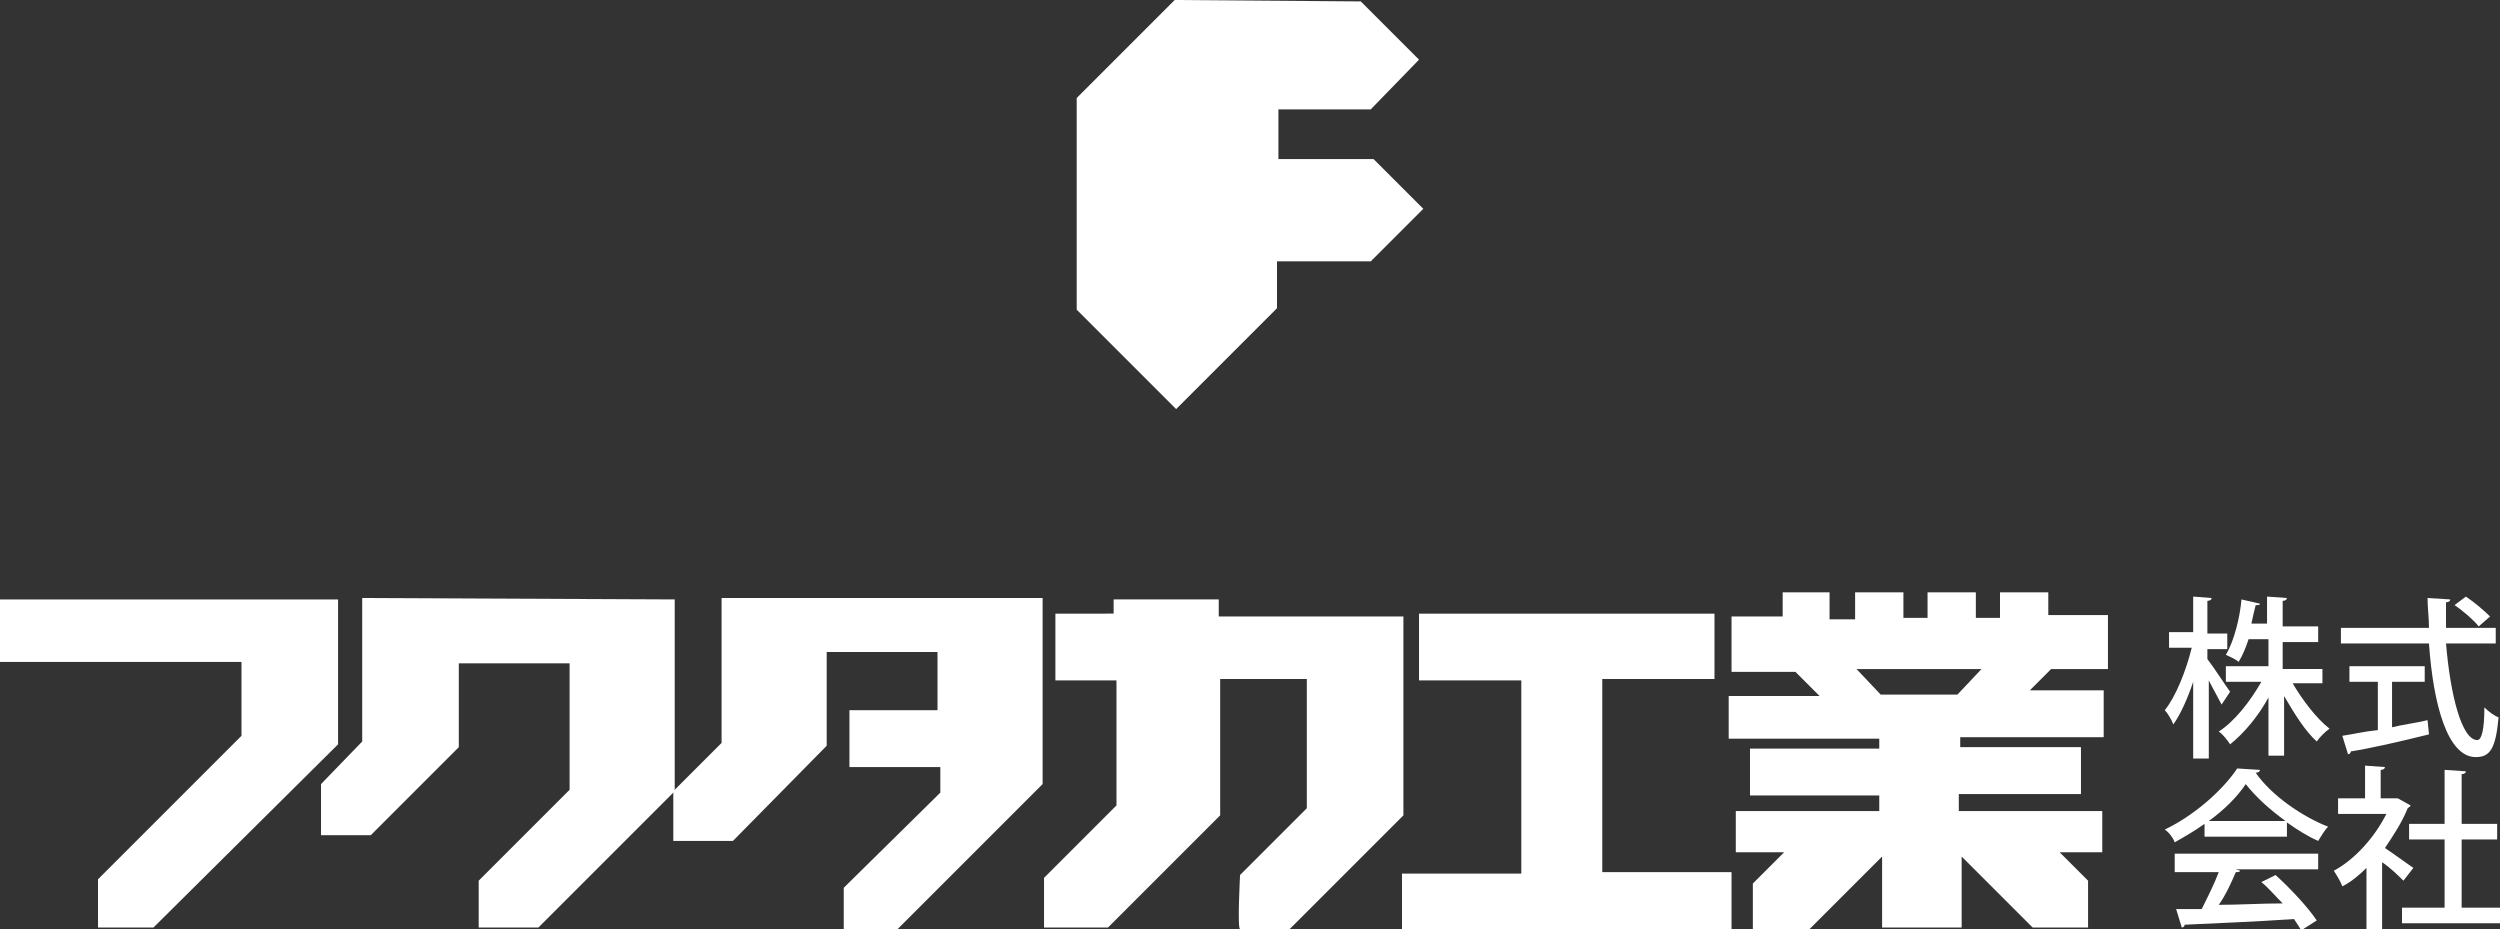
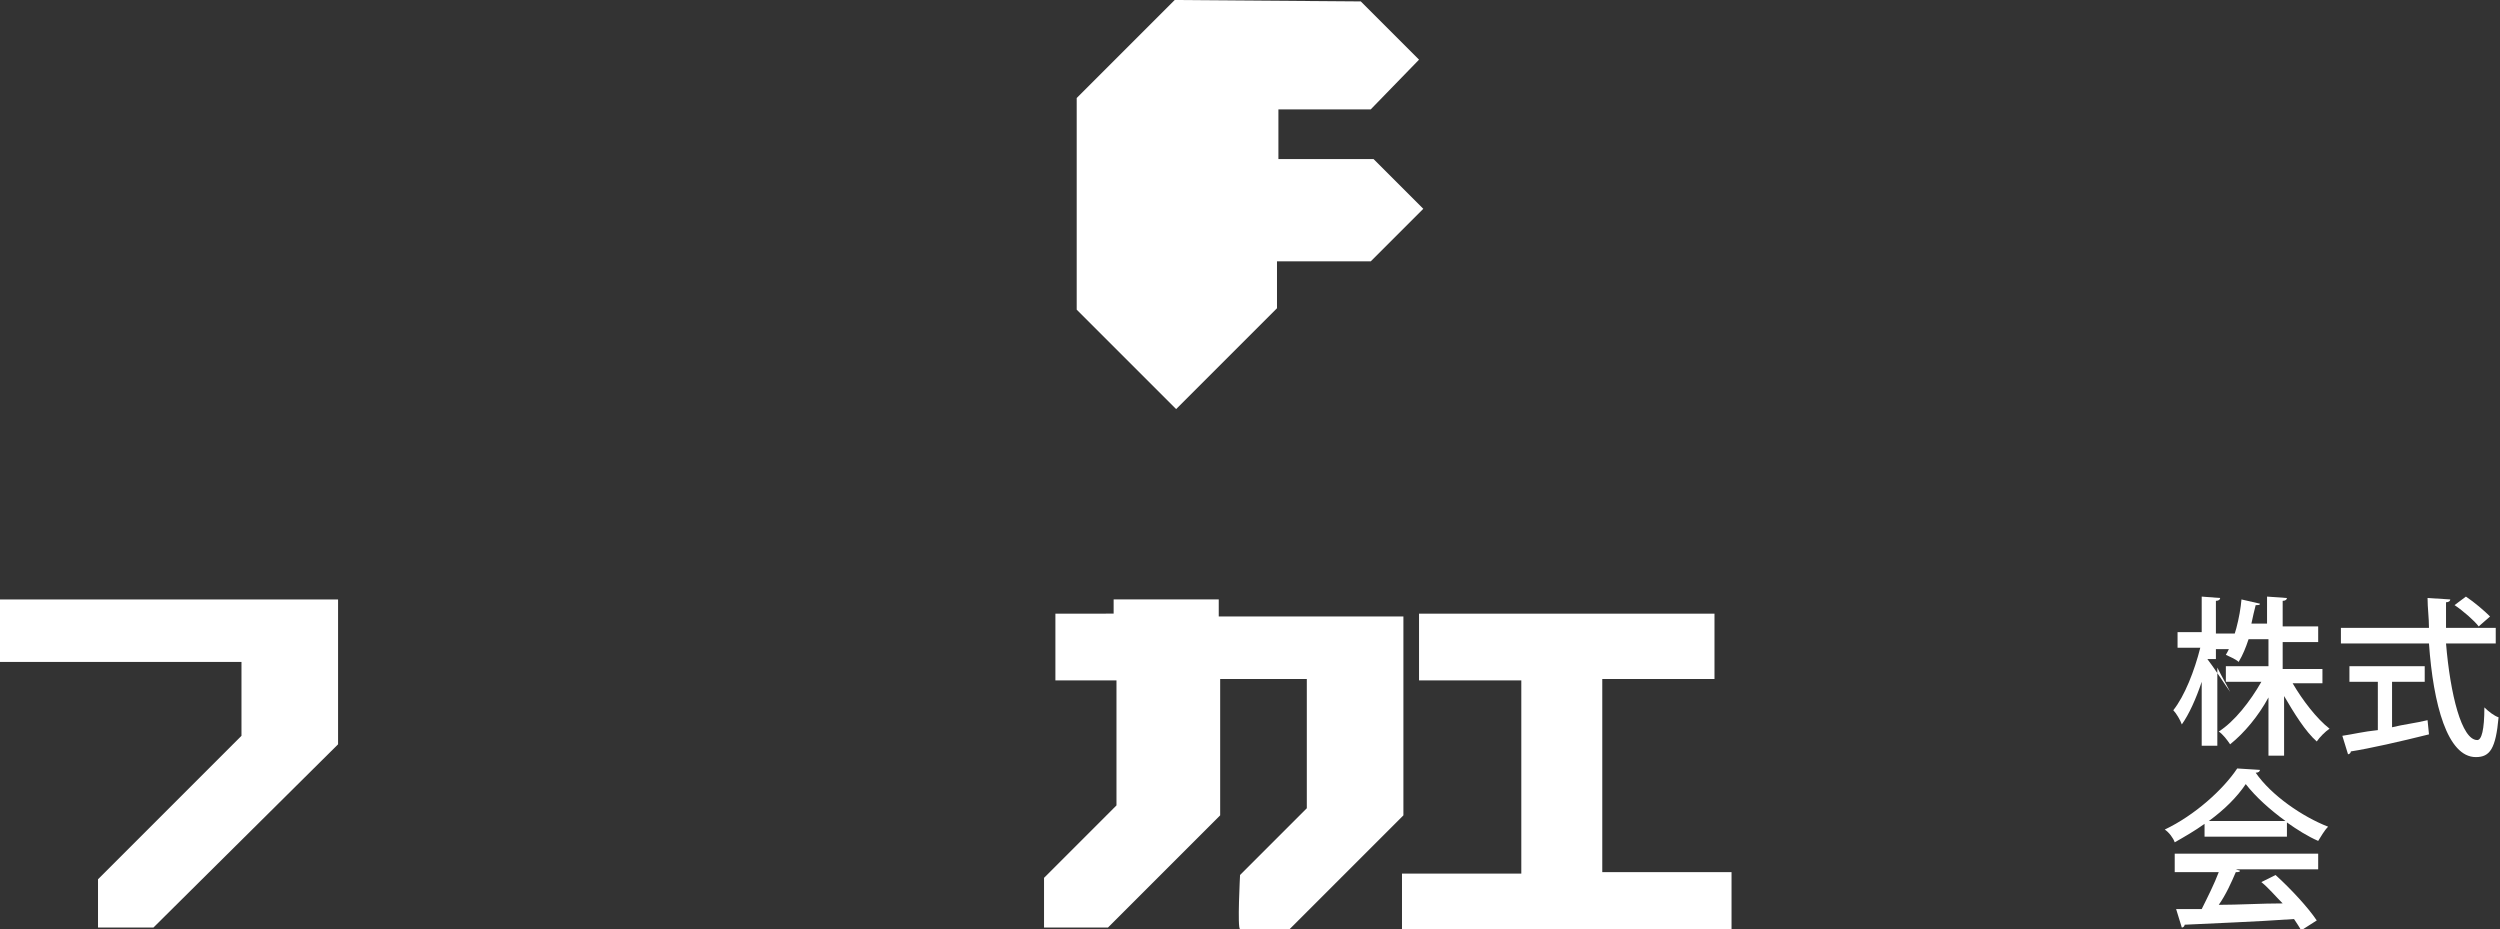
<svg xmlns="http://www.w3.org/2000/svg" version="1.1" id="レイヤー_1" x="0px" y="0px" width="176px" height="65.4px" viewBox="0 0 176 65.4" style="enable-background:new 0 0 176 65.4;" xml:space="preserve">
  <rect x="0" y="0" width="176" height="65.4" fill="#333333" stroke="none" />
  <style type="text/css">
	.st0{fill:#FFFFFF;}
</style>
  <polygon class="st0" points="82.7,0 75.8,6.9 75.8,21.8 82.8,28.8 89.9,21.7 89.9,18.4 96.5,18.4 100.2,14.7 96.7,11.2 90,11.2   90,7.7 96.5,7.7 99.9,4.2 95.8,0.1 " />
  <g>
    <polygon class="st0" points="0,42.2 0,46.6 17,46.6 17,51.8 6.9,61.9 6.9,65.3 10.8,65.3 23.8,52.4 23.8,42.2  " />
-     <polygon class="st0" points="25.5,42.1 25.5,52.2 22.6,55.2 22.6,58.8 26.1,58.8 32.3,52.6 32.3,46.7 40.1,46.7 40.1,55.6 33.7,62    33.7,65.3 37.9,65.3 47.5,55.7 47.5,42.2  " />
-     <polygon class="st0" points="50.8,42.1 50.8,52.3 47.4,55.7 47.4,59.2 51.6,59.2 58.2,52.5 58.2,45.9 66,45.9 66,50 59.8,50    59.8,54 66.2,54 66.2,55.8 59.4,62.5 59.4,65.4 63.2,65.4 73.4,55.2 73.4,42.1  " />
    <path class="st0" d="M74.3,43.2v4.7h4.3v8.8l-5.1,5.1v3.5h4.5l7.9-7.9v-9.6H92v9.1l-4.7,4.7c0,0-0.2,3.8,0,3.8s3.5,0,3.5,0l8-8v-14   h-13v-1.2h-7.4v1L74.3,43.2z" />
    <polygon class="st0" points="99.9,43.2 99.9,47.9 107.1,47.9 107.1,61.5 98.7,61.5 98.7,65.4 121.9,65.4 121.9,61.4 112.8,61.4    112.8,47.8 120.7,47.8 120.7,43.2  " />
-     <path class="st0" d="M148.4,47.2v-3.9h-4.2v-1.6h-3.4v1.8h-1.7v-1.8h-3.4v1.8H134v-1.8h-3.4v1.9h-1.8v-1.9h-3.3v1.7l-3.6,0v3.9h4.5   l1.7,1.7h-6.4v3h10.6v0.7h-9.1V56h9.1v1.1h-10.1V60h3.4l-2.2,2.2v3.2h4l5.1-5.1v5h5.6v-5l5,5h3.9V62l-2-2h3v-2.9h-10.1v-1.2h8.6   v-3.3H138v-0.7h10.1v-3.3h-5.2l1.5-1.5H148.4z M137.8,48.9h-5.4l-1.7-1.8h8.8L137.8,48.9z" />
    <g>
-       <path class="st0" d="M155.4,46.4c0.4,0.5,1.3,1.9,1.6,2.3l-0.6,0.9c-0.2-0.4-0.6-1.1-0.9-1.7v5.5h-1.1V48c-0.4,1.2-0.9,2.3-1.4,3    c-0.1-0.3-0.4-0.8-0.6-1c0.8-1,1.5-2.8,1.9-4.4h-1.6v-1.1h1.7V42l1.3,0.1c0,0.1-0.1,0.2-0.3,0.2v2.3h1.4v1.1h-1.4V46.4z     M163.7,48.1h-2.3c0.7,1.2,1.7,2.5,2.6,3.2c-0.3,0.2-0.7,0.6-0.9,0.9c-0.8-0.7-1.6-2-2.3-3.2v4.2h-1.1v-4.1    c-0.7,1.3-1.7,2.5-2.7,3.3c-0.2-0.3-0.5-0.7-0.8-0.9c1.1-0.7,2.2-2.1,3-3.5h-2.5v-1.1h3v-1.9h-1.4c-0.2,0.6-0.4,1.1-0.7,1.6    c-0.2-0.2-0.7-0.4-0.9-0.5c0.6-1,1-2.7,1.1-3.9l1.3,0.3c0,0.1-0.1,0.1-0.3,0.1c-0.1,0.4-0.2,0.8-0.3,1.3h1.1V42l1.4,0.1    c0,0.1-0.1,0.2-0.3,0.2v1.8h2.5v1.1h-2.5v1.9h2.8V48.1z" />
+       <path class="st0" d="M155.4,46.4c0.4,0.5,1.3,1.9,1.6,2.3c-0.2-0.4-0.6-1.1-0.9-1.7v5.5h-1.1V48c-0.4,1.2-0.9,2.3-1.4,3    c-0.1-0.3-0.4-0.8-0.6-1c0.8-1,1.5-2.8,1.9-4.4h-1.6v-1.1h1.7V42l1.3,0.1c0,0.1-0.1,0.2-0.3,0.2v2.3h1.4v1.1h-1.4V46.4z     M163.7,48.1h-2.3c0.7,1.2,1.7,2.5,2.6,3.2c-0.3,0.2-0.7,0.6-0.9,0.9c-0.8-0.7-1.6-2-2.3-3.2v4.2h-1.1v-4.1    c-0.7,1.3-1.7,2.5-2.7,3.3c-0.2-0.3-0.5-0.7-0.8-0.9c1.1-0.7,2.2-2.1,3-3.5h-2.5v-1.1h3v-1.9h-1.4c-0.2,0.6-0.4,1.1-0.7,1.6    c-0.2-0.2-0.7-0.4-0.9-0.5c0.6-1,1-2.7,1.1-3.9l1.3,0.3c0,0.1-0.1,0.1-0.3,0.1c-0.1,0.4-0.2,0.8-0.3,1.3h1.1V42l1.4,0.1    c0,0.1-0.1,0.2-0.3,0.2v1.8h2.5v1.1h-2.5v1.9h2.8V48.1z" />
      <path class="st0" d="M175.7,45.3h-3.5c0.3,3.6,1.1,6.8,2.2,6.8c0.3,0,0.5-0.7,0.5-2.3c0.3,0.3,0.7,0.6,1,0.7    c-0.2,2.2-0.6,2.8-1.6,2.8c-2,0-3-3.7-3.3-8h-6.2v-1.1h6.2c0-0.7-0.1-1.4-0.1-2.1l1.6,0.1c0,0.1-0.1,0.2-0.3,0.2    c0,0.6,0,1.2,0,1.8h3.5V45.3z M168.4,48v3.2c0.8-0.2,1.7-0.3,2.5-0.5l0.1,1c-2,0.5-4.2,1-5.5,1.2c0,0.1-0.1,0.2-0.2,0.2l-0.4-1.3    c0.7-0.1,1.5-0.3,2.5-0.4V48h-2v-1.1h5.3V48H168.4z M173.6,42c0.6,0.4,1.3,1,1.7,1.4l-0.8,0.7c-0.3-0.4-1.1-1.1-1.7-1.5L173.6,42z    " />
      <path class="st0" d="M155.2,58.9V58c-0.7,0.5-1.4,0.9-2.1,1.3c-0.1-0.3-0.4-0.7-0.7-0.9c2.1-1,4.1-2.8,5.1-4.3l1.6,0.1    c0,0.1-0.1,0.2-0.3,0.2c1.1,1.6,3.3,3.1,5.1,3.8c-0.3,0.3-0.5,0.7-0.7,1c-0.7-0.3-1.5-0.8-2.2-1.3v1H155.2z M153.1,61.2v-1.1h10.1    v1.1h-5.8l0.3,0.1c0,0.1-0.2,0.1-0.3,0.1c-0.3,0.7-0.7,1.6-1.2,2.3c1.4,0,3-0.1,4.5-0.1c-0.5-0.5-1-1.1-1.5-1.5l1-0.5    c1.1,1,2.3,2.3,2.9,3.2l-1.1,0.7c-0.1-0.2-0.3-0.5-0.5-0.8c-2.8,0.2-5.8,0.3-7.7,0.4c0,0.1-0.1,0.2-0.2,0.2l-0.4-1.3    c0.5,0,1.1,0,1.8,0c0.4-0.8,0.9-1.8,1.2-2.6H153.1z M160.9,57.8c-1.1-0.8-2.1-1.7-2.8-2.6c-0.6,0.9-1.5,1.8-2.6,2.6H160.9z" />
-       <path class="st0" d="M169.7,56.7c0,0.1-0.1,0.1-0.2,0.2c-0.4,1-1,1.9-1.6,2.8c0.6,0.4,1.7,1.2,2,1.4l-0.7,0.9    c-0.3-0.3-0.9-0.9-1.5-1.3v4.7h-1.1v-4.3c-0.5,0.5-1.1,1-1.7,1.3c-0.1-0.3-0.4-0.8-0.6-1.1c1.5-0.8,2.9-2.4,3.7-4h-3.4v-1.1h1.9    v-2.3l1.4,0.1c0,0.1-0.1,0.2-0.3,0.2v2h1l0.2,0L169.7,56.7z M173.2,63.9h2.8v1.1h-6.9v-1.1h3v-4.8h-2.5V58h2.5v-3.8l1.5,0.1    c0,0.1-0.1,0.2-0.3,0.2V58h2.5v1.1h-2.5V63.9z" />
    </g>
  </g>
  <g>
</g>
  <g>
</g>
  <g>
</g>
  <g>
</g>
  <g>
</g>
  <g>
</g>
</svg>